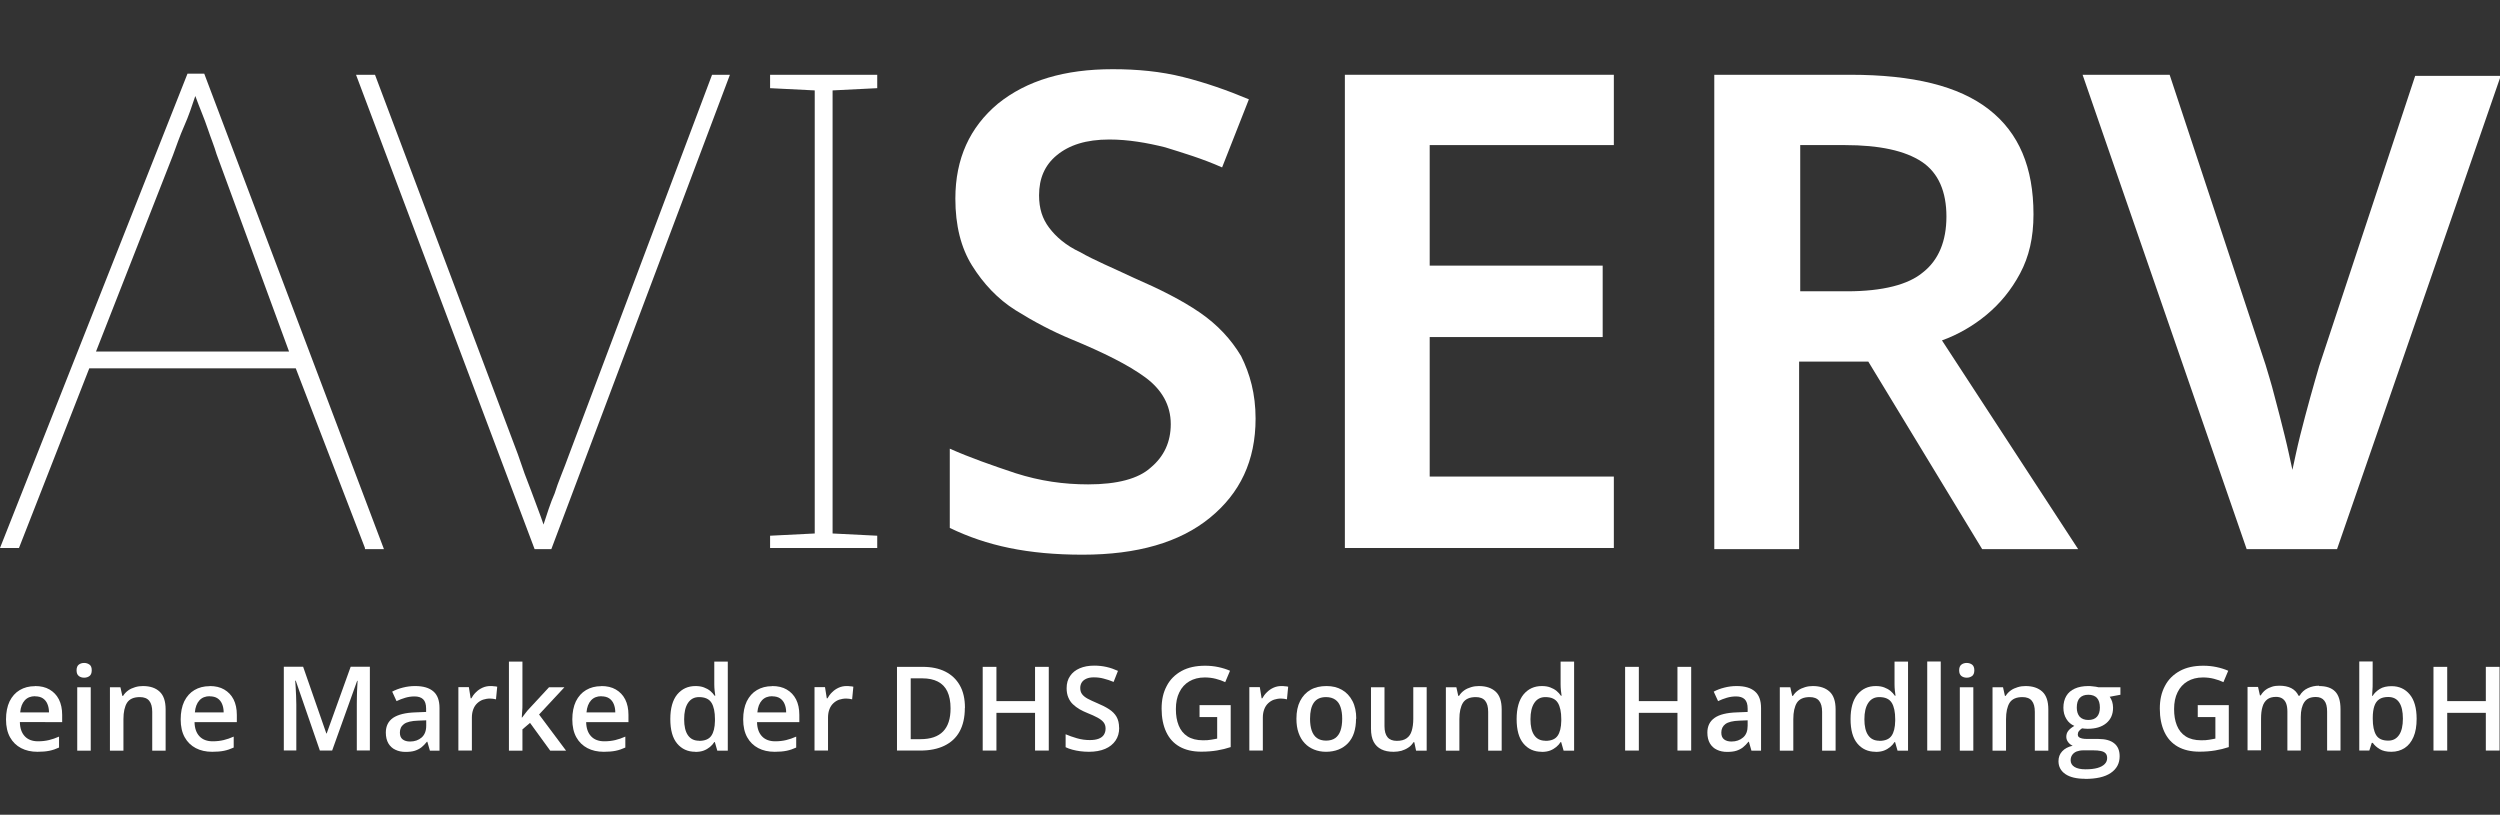
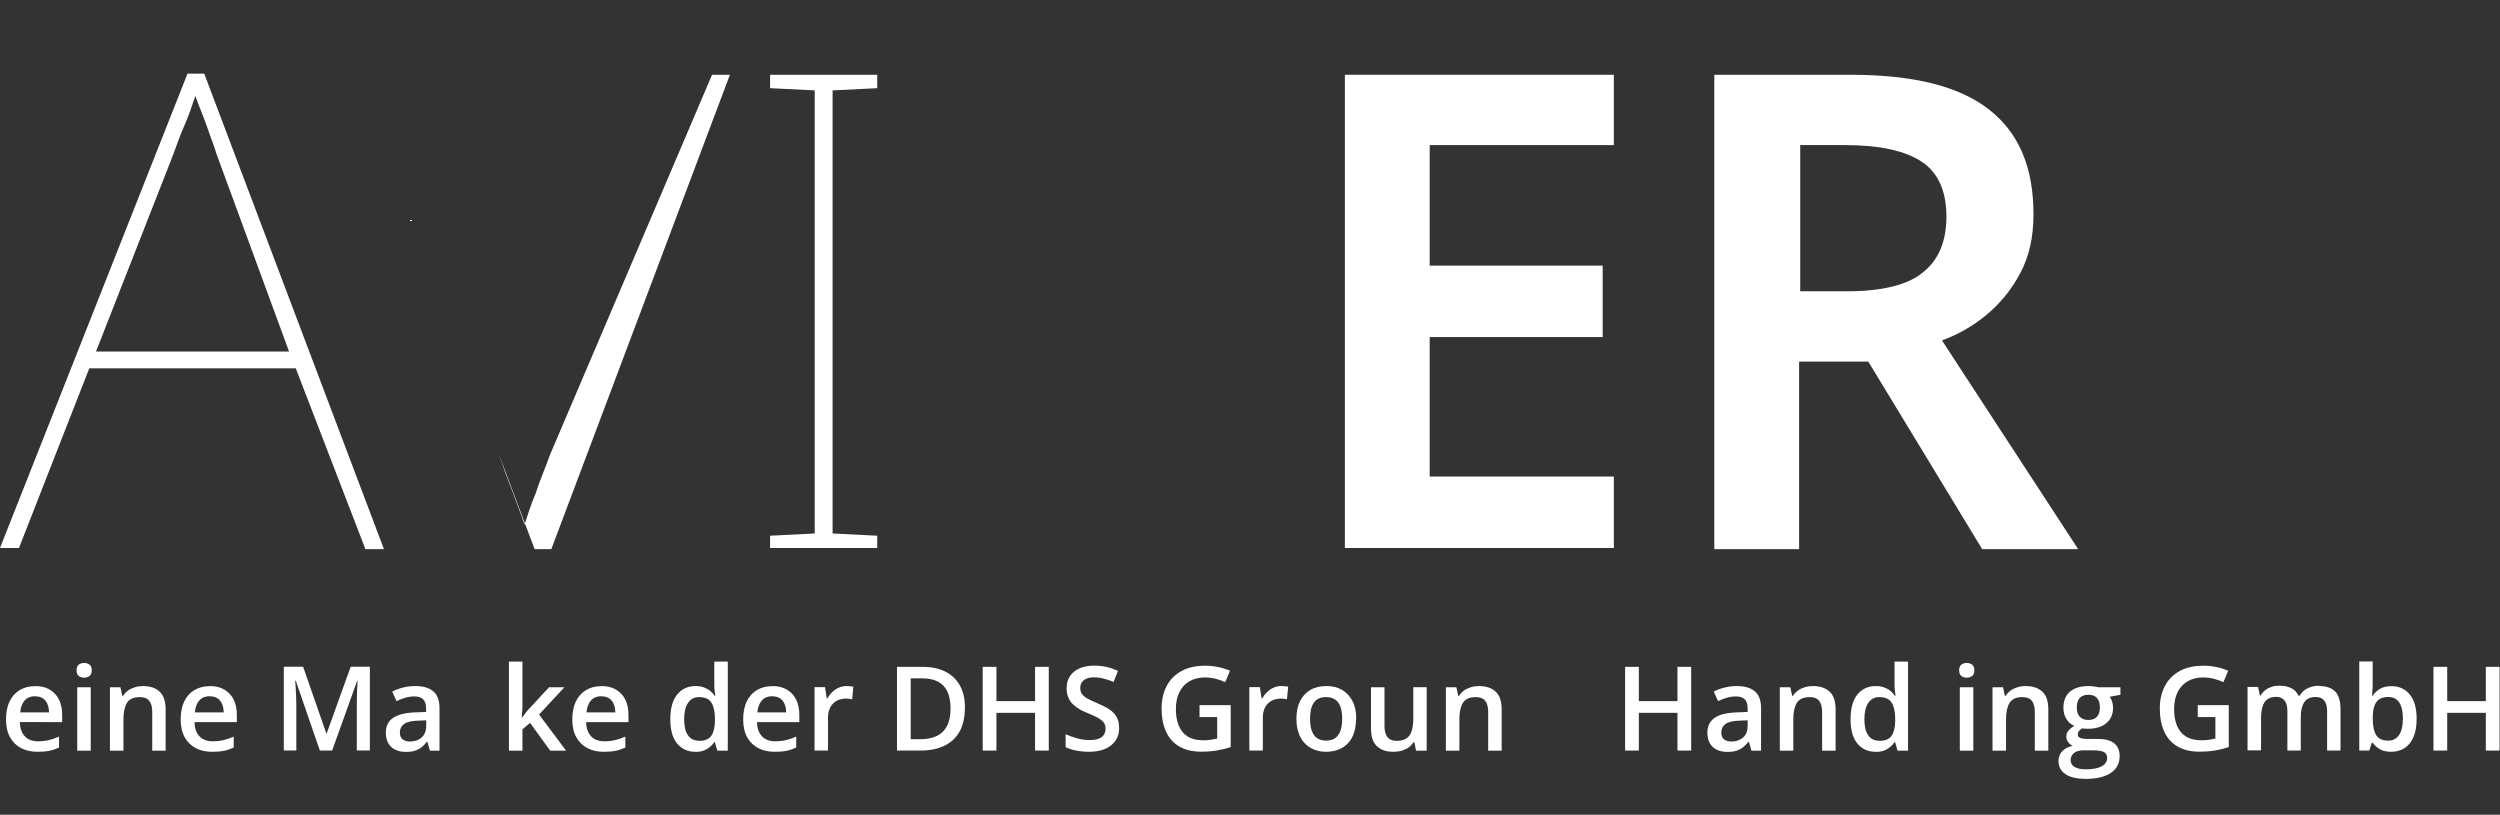
<svg xmlns="http://www.w3.org/2000/svg" id="Ebene_1" viewBox="0 0 224 73">
  <rect x="0" y="0" width="224" height="73" fill="#333333" stroke="none" />
  <defs>
    <style>.cls-1{fill:#fff;}</style>
  </defs>
  <path class="cls-1" d="M32.7,49.1l-6.2-16.1H8L1.7,49.1H0L16.8,6.6h1.5l16.1,42.6h-1.7v-.1ZM25.9,31.5l-6.5-17.7c-.2-.7-.5-1.4-.8-2.3-.3-.9-.7-1.8-1.1-2.9-.3.9-.6,1.8-1,2.7s-.7,1.8-1,2.6l-6.9,17.6h17.3Z" />
-   <path class="cls-1" d="M65.4,6.7l-16,42.5h-1.5L31.9,6.7h1.7l12.8,34c.4,1.2.8,2.3,1.2,3.3.4,1.1.8,2.1,1.1,3,.3-.9.6-1.9,1-2.8.3-1,.8-2.1,1.3-3.5L63.8,6.7s1.6,0,1.6,0Z" />
+   <path class="cls-1" d="M65.4,6.7l-16,42.5h-1.5L31.9,6.7l12.8,34c.4,1.2.8,2.3,1.2,3.3.4,1.1.8,2.1,1.1,3,.3-.9.6-1.9,1-2.8.3-1,.8-2.1,1.3-3.5L63.8,6.7s1.6,0,1.6,0Z" />
  <path class="cls-1" d="M78.7,49.1h-9.7v-1.1l4-.2V8.1l-4-.2v-1.2h9.6v1.2l-4,.2v39.7l4,.2v1.1h.1Z" />
-   <path class="cls-1" d="M112.5,37.5c0,3.8-1.4,6.7-4.1,8.9s-6.5,3.3-11.4,3.3-8.6-.8-11.9-2.4v-7.1c1.8.8,3.8,1.5,5.9,2.2,2.2.7,4.3,1,6.5,1,2.6,0,4.5-.5,5.6-1.5,1.2-1,1.8-2.3,1.8-3.9,0-1.7-.8-3.1-2.3-4.2-1.5-1.1-3.7-2.2-6.6-3.4-1.7-.7-3.4-1.6-5-2.6s-2.9-2.4-3.9-4-1.5-3.6-1.5-6c0-3.6,1.3-6.4,3.8-8.5,2.6-2.1,6-3.1,10.3-3.1,2.2,0,4.3.2,6.3.7s4,1.2,5.9,2l-2.4,6.1c-1.8-.8-3.5-1.3-5.1-1.8-1.6-.4-3.3-.7-5-.7-2.1,0-3.6.5-4.7,1.4s-1.6,2.1-1.6,3.6c0,1.2.3,2.1.9,2.9s1.5,1.6,2.8,2.2c1.2.7,2.9,1.4,4.8,2.3,2.3,1,4.3,2,5.9,3.1s2.8,2.4,3.7,3.9c.8,1.6,1.3,3.4,1.3,5.6Z" />
  <path class="cls-1" d="M144.6,49.1h-24.1V6.7h24.1v6.3h-16.5v10.8h15.5v6.4h-15.5v12.5h16.5v6.4Z" />
  <path class="cls-1" d="M165.8,6.7c5.6,0,9.7,1,12.4,3.1,2.7,2.1,4,5.2,4,9.4,0,2.1-.4,3.8-1.2,5.3-.8,1.5-1.8,2.7-3,3.7s-2.6,1.8-4,2.3l12.2,18.7h-8.6l-10.2-16.8h-6.2v16.8h-7.6V6.7h12.2ZM165.3,13h-4v13.1h4.2c3.2,0,5.5-.6,6.8-1.7,1.4-1.1,2.1-2.8,2.1-5s-.7-3.9-2.2-4.9c-1.5-1-3.8-1.5-6.9-1.5Z" />
-   <path class="cls-1" d="M224.1,6.7l-14.7,42.5h-8.1l-14.7-42.5h7.8l8.6,26c.2.7.5,1.6.8,2.8.3,1.1.6,2.3.9,3.5.3,1.2.5,2.2.7,3.1.2-.9.4-1.9.7-3.1.3-1.2.6-2.3.9-3.4.3-1.1.6-2.1.8-2.8l8.6-26h7.7v-.1Z" />
  <path class="cls-1" d="M3.14,61.47c.51,0,.94.1,1.3.31.36.21.64.5.84.89.19.38.29.84.29,1.38v.65H1.78c.01.55.16.97.44,1.27.28.3.68.45,1.19.45.36,0,.69-.04.98-.11.29-.07.59-.17.9-.31v.98c-.28.13-.57.23-.87.29-.29.06-.65.09-1.06.09-.56,0-1.05-.11-1.47-.33-.42-.22-.75-.54-.99-.97-.24-.43-.36-.97-.36-1.6s.11-1.18.32-1.62c.22-.44.52-.78.91-1.01s.84-.35,1.36-.35ZM3.14,62.38c-.38,0-.69.12-.92.37-.23.25-.37.61-.41,1.08h2.58c0-.28-.05-.54-.14-.75-.09-.22-.23-.39-.41-.51-.18-.12-.42-.18-.7-.18Z" />
  <path class="cls-1" d="M7.54,59.4c.18,0,.34.05.48.15.14.1.2.27.2.51s-.07.41-.2.51c-.13.1-.29.15-.48.15s-.35-.05-.48-.15c-.13-.1-.2-.27-.2-.51s.07-.41.2-.51c.13-.1.29-.15.48-.15ZM8.13,61.58v5.68h-1.21v-5.68h1.21Z" />
  <path class="cls-1" d="M12.81,61.47c.64,0,1.14.17,1.49.5.36.33.54.86.54,1.59v3.7h-1.2v-3.48c0-.44-.09-.77-.27-.99-.18-.22-.46-.33-.84-.33-.55,0-.93.17-1.15.51-.21.34-.32.83-.32,1.47v2.82h-1.21v-5.68h.94l.17.77h.07c.12-.2.28-.36.46-.49.18-.13.39-.22.62-.29.23-.07.46-.1.71-.1Z" />
  <path class="cls-1" d="M18.79,61.47c.51,0,.94.1,1.3.31.36.21.64.5.84.89.19.38.29.84.29,1.38v.65h-3.79c.01.55.16.97.44,1.27.28.3.68.45,1.19.45.36,0,.69-.04.98-.11.29-.07.59-.17.9-.31v.98c-.28.13-.57.23-.87.29-.29.06-.65.09-1.06.09-.56,0-1.05-.11-1.47-.33-.42-.22-.75-.54-.99-.97-.24-.43-.36-.97-.36-1.6s.11-1.18.32-1.62c.22-.44.52-.78.91-1.01s.84-.35,1.36-.35ZM18.79,62.38c-.38,0-.69.12-.92.37-.23.25-.37.61-.41,1.08h2.58c0-.28-.05-.54-.14-.75-.09-.22-.23-.39-.41-.51-.18-.12-.42-.18-.7-.18Z" />
  <path class="cls-1" d="M28.66,67.25l-2.16-6.26h-.05c.01.14.02.33.04.57.01.24.03.5.04.78,0,.28.02.54.02.79v4.11h-1.12v-7.5h1.73l2.08,5.98h.03l2.15-5.98h1.72v7.5h-1.17v-4.17c0-.23,0-.48.01-.74,0-.27.02-.52.03-.76.01-.24.02-.43.03-.57h-.04l-2.24,6.25h-1.09Z" />
  <path class="cls-1" d="M37.2,61.47c.72,0,1.26.16,1.63.48.37.32.55.81.55,1.49v3.82h-.86l-.23-.8h-.04c-.16.21-.33.37-.5.51-.17.13-.37.23-.59.3-.22.07-.5.1-.82.1-.34,0-.64-.06-.91-.19-.27-.12-.48-.32-.63-.57-.15-.26-.23-.58-.23-.97,0-.58.22-1.02.65-1.32.44-.29,1.09-.46,1.98-.49l.98-.04v-.3c0-.39-.09-.67-.27-.84-.18-.17-.44-.25-.77-.25-.28,0-.56.04-.83.12s-.53.18-.78.3l-.39-.85c.28-.15.59-.27.95-.36.35-.09.72-.14,1.1-.14ZM38.19,64.54l-.73.03c-.6.02-1.02.12-1.27.31s-.36.44-.36.76c0,.28.08.48.25.61.17.13.39.19.66.19.42,0,.76-.12,1.04-.36.27-.24.41-.59.41-1.05v-.49Z" />
-   <path class="cls-1" d="M43.95,61.47c.1,0,.2,0,.31.02.11,0,.21.02.29.04l-.11,1.13c-.07-.02-.16-.04-.26-.05-.1-.01-.2-.02-.28-.02-.22,0-.42.04-.62.1-.2.07-.37.18-.52.32s-.27.32-.35.53-.13.46-.13.74v2.97h-1.21v-5.68h.94l.16,1h.06c.11-.2.25-.39.42-.55.17-.17.36-.3.58-.4.22-.1.46-.15.71-.15Z" />
  <path class="cls-1" d="M46.81,59.28v3.86c0,.17,0,.37-.02.57-.01.21-.03.4-.04.58h.03c.09-.12.2-.26.32-.42.12-.16.24-.3.36-.42l1.73-1.87h1.38l-2.27,2.44,2.42,3.24h-1.42l-1.81-2.49-.68.58v1.91h-1.21v-7.98h1.21Z" />
  <path class="cls-1" d="M53.88,61.47c.51,0,.94.1,1.3.31.36.21.64.5.84.89.19.38.29.84.29,1.38v.65h-3.79c.01.55.16.97.44,1.27.28.3.68.45,1.19.45.36,0,.69-.04.98-.11.29-.07.59-.17.9-.31v.98c-.28.13-.57.23-.87.29-.29.06-.65.09-1.06.09-.56,0-1.05-.11-1.47-.33-.42-.22-.75-.54-.99-.97-.24-.43-.36-.97-.36-1.6s.11-1.18.32-1.62c.22-.44.52-.78.91-1.01s.84-.35,1.36-.35ZM53.88,62.38c-.38,0-.69.12-.92.37-.23.25-.37.61-.41,1.08h2.58c0-.28-.05-.54-.14-.75-.09-.22-.23-.39-.41-.51-.18-.12-.42-.18-.7-.18Z" />
  <path class="cls-1" d="M62.3,67.36c-.68,0-1.22-.25-1.63-.74-.41-.49-.61-1.22-.61-2.19s.21-1.71.62-2.21c.42-.5.96-.75,1.64-.75.29,0,.54.04.75.12s.4.18.56.31c.16.13.29.28.4.44h.06c-.02-.11-.04-.26-.06-.46-.02-.2-.03-.38-.03-.56v-2.04h1.21v7.98h-.94l-.22-.77h-.05c-.1.16-.23.31-.39.44-.16.13-.34.24-.55.32-.21.08-.47.12-.76.12ZM62.64,66.38c.52,0,.88-.15,1.09-.45.21-.3.32-.74.33-1.34v-.16c0-.63-.1-1.12-.31-1.46-.21-.34-.58-.51-1.12-.51-.43,0-.76.18-.99.53-.23.35-.34.84-.34,1.46s.11,1.1.34,1.43c.23.33.56.49,1,.49Z" />
  <path class="cls-1" d="M69.19,61.47c.51,0,.94.1,1.3.31.36.21.64.5.84.89.19.38.29.84.29,1.38v.65h-3.79c.01.55.16.97.44,1.27.28.3.68.45,1.19.45.36,0,.69-.04.98-.11.29-.07.59-.17.9-.31v.98c-.28.13-.57.23-.87.29-.29.06-.65.09-1.06.09-.56,0-1.05-.11-1.47-.33-.42-.22-.75-.54-.99-.97-.24-.43-.36-.97-.36-1.6s.11-1.18.32-1.62c.22-.44.52-.78.91-1.01s.84-.35,1.36-.35ZM69.19,62.38c-.38,0-.69.12-.92.37-.23.25-.37.61-.41,1.08h2.58c0-.28-.05-.54-.14-.75-.09-.22-.23-.39-.41-.51-.18-.12-.42-.18-.7-.18Z" />
  <path class="cls-1" d="M75.86,61.47c.1,0,.2,0,.31.02.11,0,.21.02.29.04l-.11,1.13c-.07-.02-.16-.04-.26-.05-.1-.01-.2-.02-.28-.02-.22,0-.42.04-.62.1-.2.07-.37.18-.52.32s-.27.32-.35.53-.13.46-.13.74v2.97h-1.21v-5.68h.94l.16,1h.06c.11-.2.25-.39.42-.55.17-.17.36-.3.58-.4.22-.1.46-.15.71-.15Z" />
  <path class="cls-1" d="M86.45,63.43c0,.84-.16,1.55-.47,2.11-.31.57-.77.99-1.37,1.28-.6.29-1.32.43-2.16.43h-2.08v-7.5h2.31c.78,0,1.45.14,2.01.42.56.28,1,.69,1.31,1.24.31.54.46,1.22.46,2.02ZM85.17,63.47c0-.62-.1-1.12-.29-1.52-.19-.4-.48-.69-.85-.88-.37-.19-.83-.29-1.38-.29h-1.05v5.45h.87c.91,0,1.58-.23,2.03-.69s.67-1.15.67-2.06Z" />
  <path class="cls-1" d="M93.97,67.25h-1.23v-3.38h-3.46v3.38h-1.23v-7.5h1.23v3.07h3.46v-3.07h1.23v7.5Z" />
  <path class="cls-1" d="M100.28,65.21c0,.45-.11.83-.33,1.15-.22.32-.53.57-.93.74-.4.17-.89.26-1.45.26-.27,0-.54-.02-.78-.05-.25-.03-.48-.08-.71-.14-.22-.06-.42-.13-.6-.22v-1.16c.3.13.64.25,1.02.36.38.11.76.16,1.15.16.32,0,.58-.04.79-.12.21-.08.37-.2.47-.36.1-.16.15-.34.15-.55,0-.22-.06-.41-.18-.56-.12-.15-.3-.29-.54-.42-.24-.13-.54-.27-.9-.41-.25-.1-.48-.21-.71-.34-.22-.13-.42-.28-.6-.45s-.31-.37-.41-.61c-.1-.23-.15-.51-.15-.83,0-.42.1-.79.31-1.09.2-.3.49-.53.86-.69.37-.16.8-.24,1.3-.24.39,0,.76.04,1.11.12.35.08.69.2,1.02.35l-.39.99c-.31-.13-.61-.23-.9-.3-.29-.08-.58-.11-.88-.11-.26,0-.48.04-.66.12-.18.08-.32.19-.41.33-.09.14-.14.31-.14.5,0,.22.05.4.16.55.11.15.28.29.5.41.23.12.52.26.88.41.41.17.76.35,1.05.54.29.19.51.41.66.67.15.26.23.59.23.98Z" />
  <path class="cls-1" d="M107.47,63.18h2.8v3.76c-.39.13-.8.23-1.22.3-.42.07-.89.11-1.42.11-.76,0-1.41-.15-1.94-.45-.53-.3-.93-.74-1.2-1.32s-.41-1.27-.41-2.08.15-1.46.46-2.04c.3-.58.75-1.02,1.33-1.34s1.29-.47,2.11-.47c.41,0,.8.04,1.18.12.38.08.73.19,1.05.33l-.43,1.02c-.25-.12-.54-.22-.85-.3-.31-.08-.64-.12-.98-.12-.54,0-1,.12-1.39.35-.39.23-.69.56-.89.98-.21.42-.31.92-.31,1.5s.08,1.05.25,1.47c.17.42.43.75.79.98.36.23.82.35,1.39.35.28,0,.52-.01.72-.05s.38-.06.55-.1v-1.93h-1.58v-1.05Z" />
  <path class="cls-1" d="M114.82,61.47c.1,0,.2,0,.31.02.11,0,.21.02.29.04l-.11,1.13c-.07-.02-.16-.04-.26-.05-.1-.01-.2-.02-.28-.02-.22,0-.42.04-.62.1-.2.07-.37.18-.52.32s-.27.32-.35.53c-.08.21-.13.46-.13.74v2.97h-1.21v-5.68h.94l.16,1h.06c.11-.2.25-.39.42-.55.17-.17.36-.3.58-.4s.46-.15.71-.15Z" />
  <path class="cls-1" d="M121.5,64.4c0,.47-.06.89-.18,1.26-.12.37-.3.67-.54.93-.24.25-.52.44-.85.57-.33.13-.71.2-1.12.2-.39,0-.75-.07-1.07-.2-.32-.13-.61-.32-.84-.57-.24-.25-.42-.56-.55-.93-.13-.37-.19-.78-.19-1.26,0-.63.11-1.16.33-1.59s.53-.77.93-1c.4-.23.88-.34,1.44-.34.52,0,.98.11,1.38.34.4.23.71.56.94,1,.23.44.34.97.34,1.59ZM117.38,64.4c0,.41.05.77.15,1.06s.26.52.47.67.49.23.82.23.61-.08.82-.23.37-.38.47-.67c.1-.29.15-.65.15-1.06s-.05-.76-.15-1.05c-.1-.29-.25-.51-.47-.66s-.49-.23-.83-.23c-.5,0-.86.17-1.09.5-.23.33-.34.81-.34,1.44Z" />
  <path class="cls-1" d="M127.83,61.58v5.68h-.95l-.16-.76h-.07c-.12.19-.27.36-.46.48-.19.13-.39.22-.62.29-.23.06-.46.09-.71.09-.43,0-.79-.07-1.09-.22s-.53-.37-.69-.67c-.16-.3-.24-.7-.24-1.18v-3.71h1.21v3.48c0,.44.09.77.27.99.18.22.46.33.84.33s.66-.08.87-.23c.22-.15.37-.37.46-.67s.14-.65.14-1.08v-2.83h1.21Z" />
  <path class="cls-1" d="M132.51,61.47c.64,0,1.14.17,1.5.5.36.33.54.86.54,1.59v3.7h-1.21v-3.48c0-.44-.09-.77-.27-.99-.18-.22-.46-.33-.84-.33-.55,0-.93.17-1.15.51-.21.34-.32.83-.32,1.47v2.82h-1.21v-5.68h.94l.17.77h.07c.12-.2.28-.36.46-.49.18-.13.39-.22.62-.29.23-.07.46-.1.71-.1Z" />
-   <path class="cls-1" d="M138.13,67.36c-.68,0-1.22-.25-1.63-.74-.41-.49-.61-1.22-.61-2.19s.21-1.71.62-2.21c.42-.5.96-.75,1.64-.75.29,0,.54.04.75.12s.4.18.56.31c.16.13.29.28.4.44h.06c-.02-.11-.04-.26-.06-.46s-.03-.38-.03-.56v-2.04h1.21v7.98h-.94l-.22-.77h-.05c-.1.16-.23.31-.39.44-.16.13-.34.24-.55.32-.21.08-.47.12-.76.12ZM138.47,66.38c.52,0,.88-.15,1.09-.45.21-.3.32-.74.33-1.34v-.16c0-.63-.1-1.12-.31-1.46-.21-.34-.58-.51-1.12-.51-.43,0-.76.18-.99.53-.23.35-.34.84-.34,1.46s.11,1.1.34,1.43c.23.33.56.49,1,.49Z" />
  <path class="cls-1" d="M151.53,67.25h-1.23v-3.38h-3.46v3.38h-1.23v-7.5h1.23v3.07h3.46v-3.07h1.23v7.5Z" />
  <path class="cls-1" d="M155.61,61.47c.72,0,1.26.16,1.63.48.37.32.55.81.55,1.49v3.82h-.86l-.23-.8h-.04c-.16.21-.33.37-.5.51-.17.13-.37.23-.59.3-.22.07-.5.1-.82.1-.34,0-.64-.06-.91-.19-.27-.12-.48-.32-.63-.57-.15-.26-.23-.58-.23-.97,0-.58.22-1.02.65-1.32s1.09-.46,1.98-.49l.98-.04v-.3c0-.39-.09-.67-.27-.84-.18-.17-.44-.25-.77-.25-.28,0-.56.04-.83.12-.27.08-.53.18-.78.3l-.39-.85c.28-.15.59-.27.95-.36.35-.09.72-.14,1.1-.14ZM156.59,64.54l-.73.03c-.6.02-1.02.12-1.27.31-.24.18-.36.44-.36.76,0,.28.08.48.25.61.17.13.39.19.66.19.42,0,.76-.12,1.04-.36.28-.24.41-.59.41-1.05v-.49Z" />
  <path class="cls-1" d="M162.43,61.47c.64,0,1.14.17,1.5.5.36.33.54.86.54,1.59v3.7h-1.21v-3.48c0-.44-.09-.77-.27-.99-.18-.22-.46-.33-.84-.33-.55,0-.93.17-1.15.51-.21.34-.32.83-.32,1.47v2.82h-1.21v-5.68h.94l.17.77h.07c.12-.2.28-.36.46-.49.18-.13.39-.22.62-.29.23-.07.46-.1.71-.1Z" />
  <path class="cls-1" d="M168.05,67.36c-.68,0-1.22-.25-1.63-.74-.41-.49-.61-1.22-.61-2.19s.21-1.71.62-2.21c.42-.5.96-.75,1.64-.75.29,0,.54.04.75.12s.4.18.56.31c.16.13.29.28.4.44h.06c-.02-.11-.04-.26-.06-.46s-.03-.38-.03-.56v-2.04h1.21v7.98h-.94l-.22-.77h-.05c-.1.16-.23.31-.39.44-.16.13-.34.24-.55.32-.21.08-.47.12-.76.12ZM168.39,66.38c.52,0,.88-.15,1.09-.45.21-.3.32-.74.33-1.34v-.16c0-.63-.1-1.12-.31-1.46-.21-.34-.58-.51-1.12-.51-.43,0-.76.18-.99.53-.23.35-.34.84-.34,1.46s.11,1.1.34,1.43c.23.33.56.49,1,.49Z" />
-   <path class="cls-1" d="M173.89,67.25h-1.21v-7.98h1.21v7.98Z" />
  <path class="cls-1" d="M176.22,59.4c.18,0,.34.05.48.15.13.1.2.27.2.51s-.07.41-.2.51c-.14.1-.29.15-.48.15s-.35-.05-.48-.15c-.13-.1-.2-.27-.2-.51s.07-.41.2-.51c.13-.1.29-.15.48-.15ZM176.81,61.58v5.68h-1.21v-5.68h1.21Z" />
  <path class="cls-1" d="M181.49,61.47c.64,0,1.14.17,1.5.5.36.33.54.86.54,1.59v3.7h-1.21v-3.48c0-.44-.09-.77-.27-.99-.18-.22-.46-.33-.84-.33-.55,0-.93.17-1.15.51-.21.34-.32.83-.32,1.47v2.82h-1.21v-5.68h.94l.17.77h.07c.12-.2.28-.36.46-.49.18-.13.39-.22.62-.29.23-.07.46-.1.71-.1Z" />
  <path class="cls-1" d="M186.83,69.78c-.77,0-1.36-.14-1.77-.42-.41-.28-.62-.67-.62-1.16,0-.35.11-.64.33-.88.22-.24.53-.41.94-.5-.15-.07-.29-.17-.4-.32-.11-.14-.17-.31-.17-.48,0-.21.06-.39.18-.54.12-.15.3-.3.54-.44-.3-.13-.54-.33-.71-.62-.18-.29-.27-.62-.27-1.01,0-.41.09-.76.26-1.05.17-.29.43-.51.76-.66.33-.15.74-.23,1.21-.23.1,0,.21,0,.34.02s.23.03.34.04c.1.02.18.03.24.05h1.96v.67l-.96.18c.09.13.17.28.22.44.05.17.08.35.08.54,0,.59-.2,1.05-.61,1.39-.41.34-.96.5-1.67.5-.17,0-.34-.02-.5-.04-.12.08-.22.16-.28.25-.07.09-.1.19-.1.31,0,.09.03.17.1.22.06.06.16.1.29.13.13.03.28.04.47.04h.98c.62,0,1.1.13,1.42.39.33.26.49.65.49,1.16,0,.65-.27,1.14-.8,1.5s-1.3.53-2.3.53ZM186.87,68.93c.42,0,.77-.04,1.06-.12s.5-.2.65-.35c.15-.15.22-.33.22-.54,0-.18-.05-.33-.14-.42-.09-.1-.23-.17-.42-.21-.18-.04-.41-.06-.69-.06h-.89c-.22,0-.42.04-.59.1-.17.07-.3.17-.4.31-.09.13-.14.29-.14.48,0,.26.12.46.35.6.23.14.56.21.98.21ZM187.11,64.51c.35,0,.61-.1.78-.29.17-.19.26-.47.26-.82,0-.38-.09-.67-.26-.86s-.44-.29-.78-.29-.59.1-.77.29c-.18.2-.26.48-.26.87,0,.34.09.61.26.81.18.19.44.29.78.29Z" />
  <path class="cls-1" d="M196.9,63.18h2.8v3.76c-.39.13-.8.23-1.22.3-.42.07-.89.11-1.41.11-.76,0-1.41-.15-1.94-.45-.53-.3-.93-.74-1.2-1.32s-.41-1.27-.41-2.08.15-1.46.46-2.04c.3-.58.75-1.02,1.33-1.34.58-.32,1.28-.47,2.11-.47.41,0,.8.04,1.18.12.38.08.73.19,1.05.33l-.43,1.02c-.25-.12-.54-.22-.85-.3s-.64-.12-.98-.12c-.54,0-1,.12-1.39.35s-.69.56-.89.98c-.21.42-.31.92-.31,1.5s.08,1.05.25,1.47c.17.42.43.75.79.98.36.23.82.35,1.39.35.28,0,.52-.01.72-.05s.38-.06.55-.1v-1.93h-1.58v-1.05Z" />
  <path class="cls-1" d="M207.79,61.47c.64,0,1.12.16,1.44.49.32.33.48.85.48,1.58v3.71h-1.2v-3.5c0-.43-.08-.76-.25-.97-.17-.22-.42-.33-.76-.33-.48,0-.82.15-1.03.46-.21.31-.32.75-.32,1.33v3.01h-1.2v-3.5c0-.29-.04-.53-.11-.72s-.19-.34-.34-.44c-.15-.1-.34-.15-.57-.15-.33,0-.6.08-.79.23s-.34.37-.42.66c-.09.29-.13.65-.13,1.07v2.83h-1.21v-5.68h.94l.17.76h.07c.12-.2.26-.36.43-.49s.36-.22.58-.29.43-.09.66-.09c.42,0,.78.07,1.07.22.29.15.51.38.65.68h.09c.18-.31.43-.54.74-.68.32-.15.65-.22,1.01-.22Z" />
  <path class="cls-1" d="M212.59,59.28v1.92c0,.22,0,.44-.02.65-.01.21-.02.38-.03.5h.05c.15-.25.37-.45.64-.62.27-.17.63-.25,1.06-.25.67,0,1.21.25,1.62.74s.62,1.22.62,2.19c0,.64-.09,1.18-.28,1.62-.19.44-.45.77-.79.99s-.74.34-1.2.34c-.43,0-.78-.08-1.04-.24s-.47-.34-.62-.56h-.09l-.22.69h-.9v-7.98h1.21ZM213.98,62.45c-.34,0-.61.07-.81.21s-.34.34-.43.61c-.09.27-.14.62-.14,1.03v.11c0,.63.1,1.12.3,1.45s.56.5,1.09.5c.42,0,.74-.17.97-.51.23-.34.34-.83.34-1.46s-.11-1.13-.33-1.45c-.22-.33-.55-.49-.98-.49Z" />
  <path class="cls-1" d="M223.96,67.25h-1.23v-3.38h-3.46v3.38h-1.23v-7.5h1.23v3.07h3.46v-3.07h1.23v7.5Z" />
</svg>